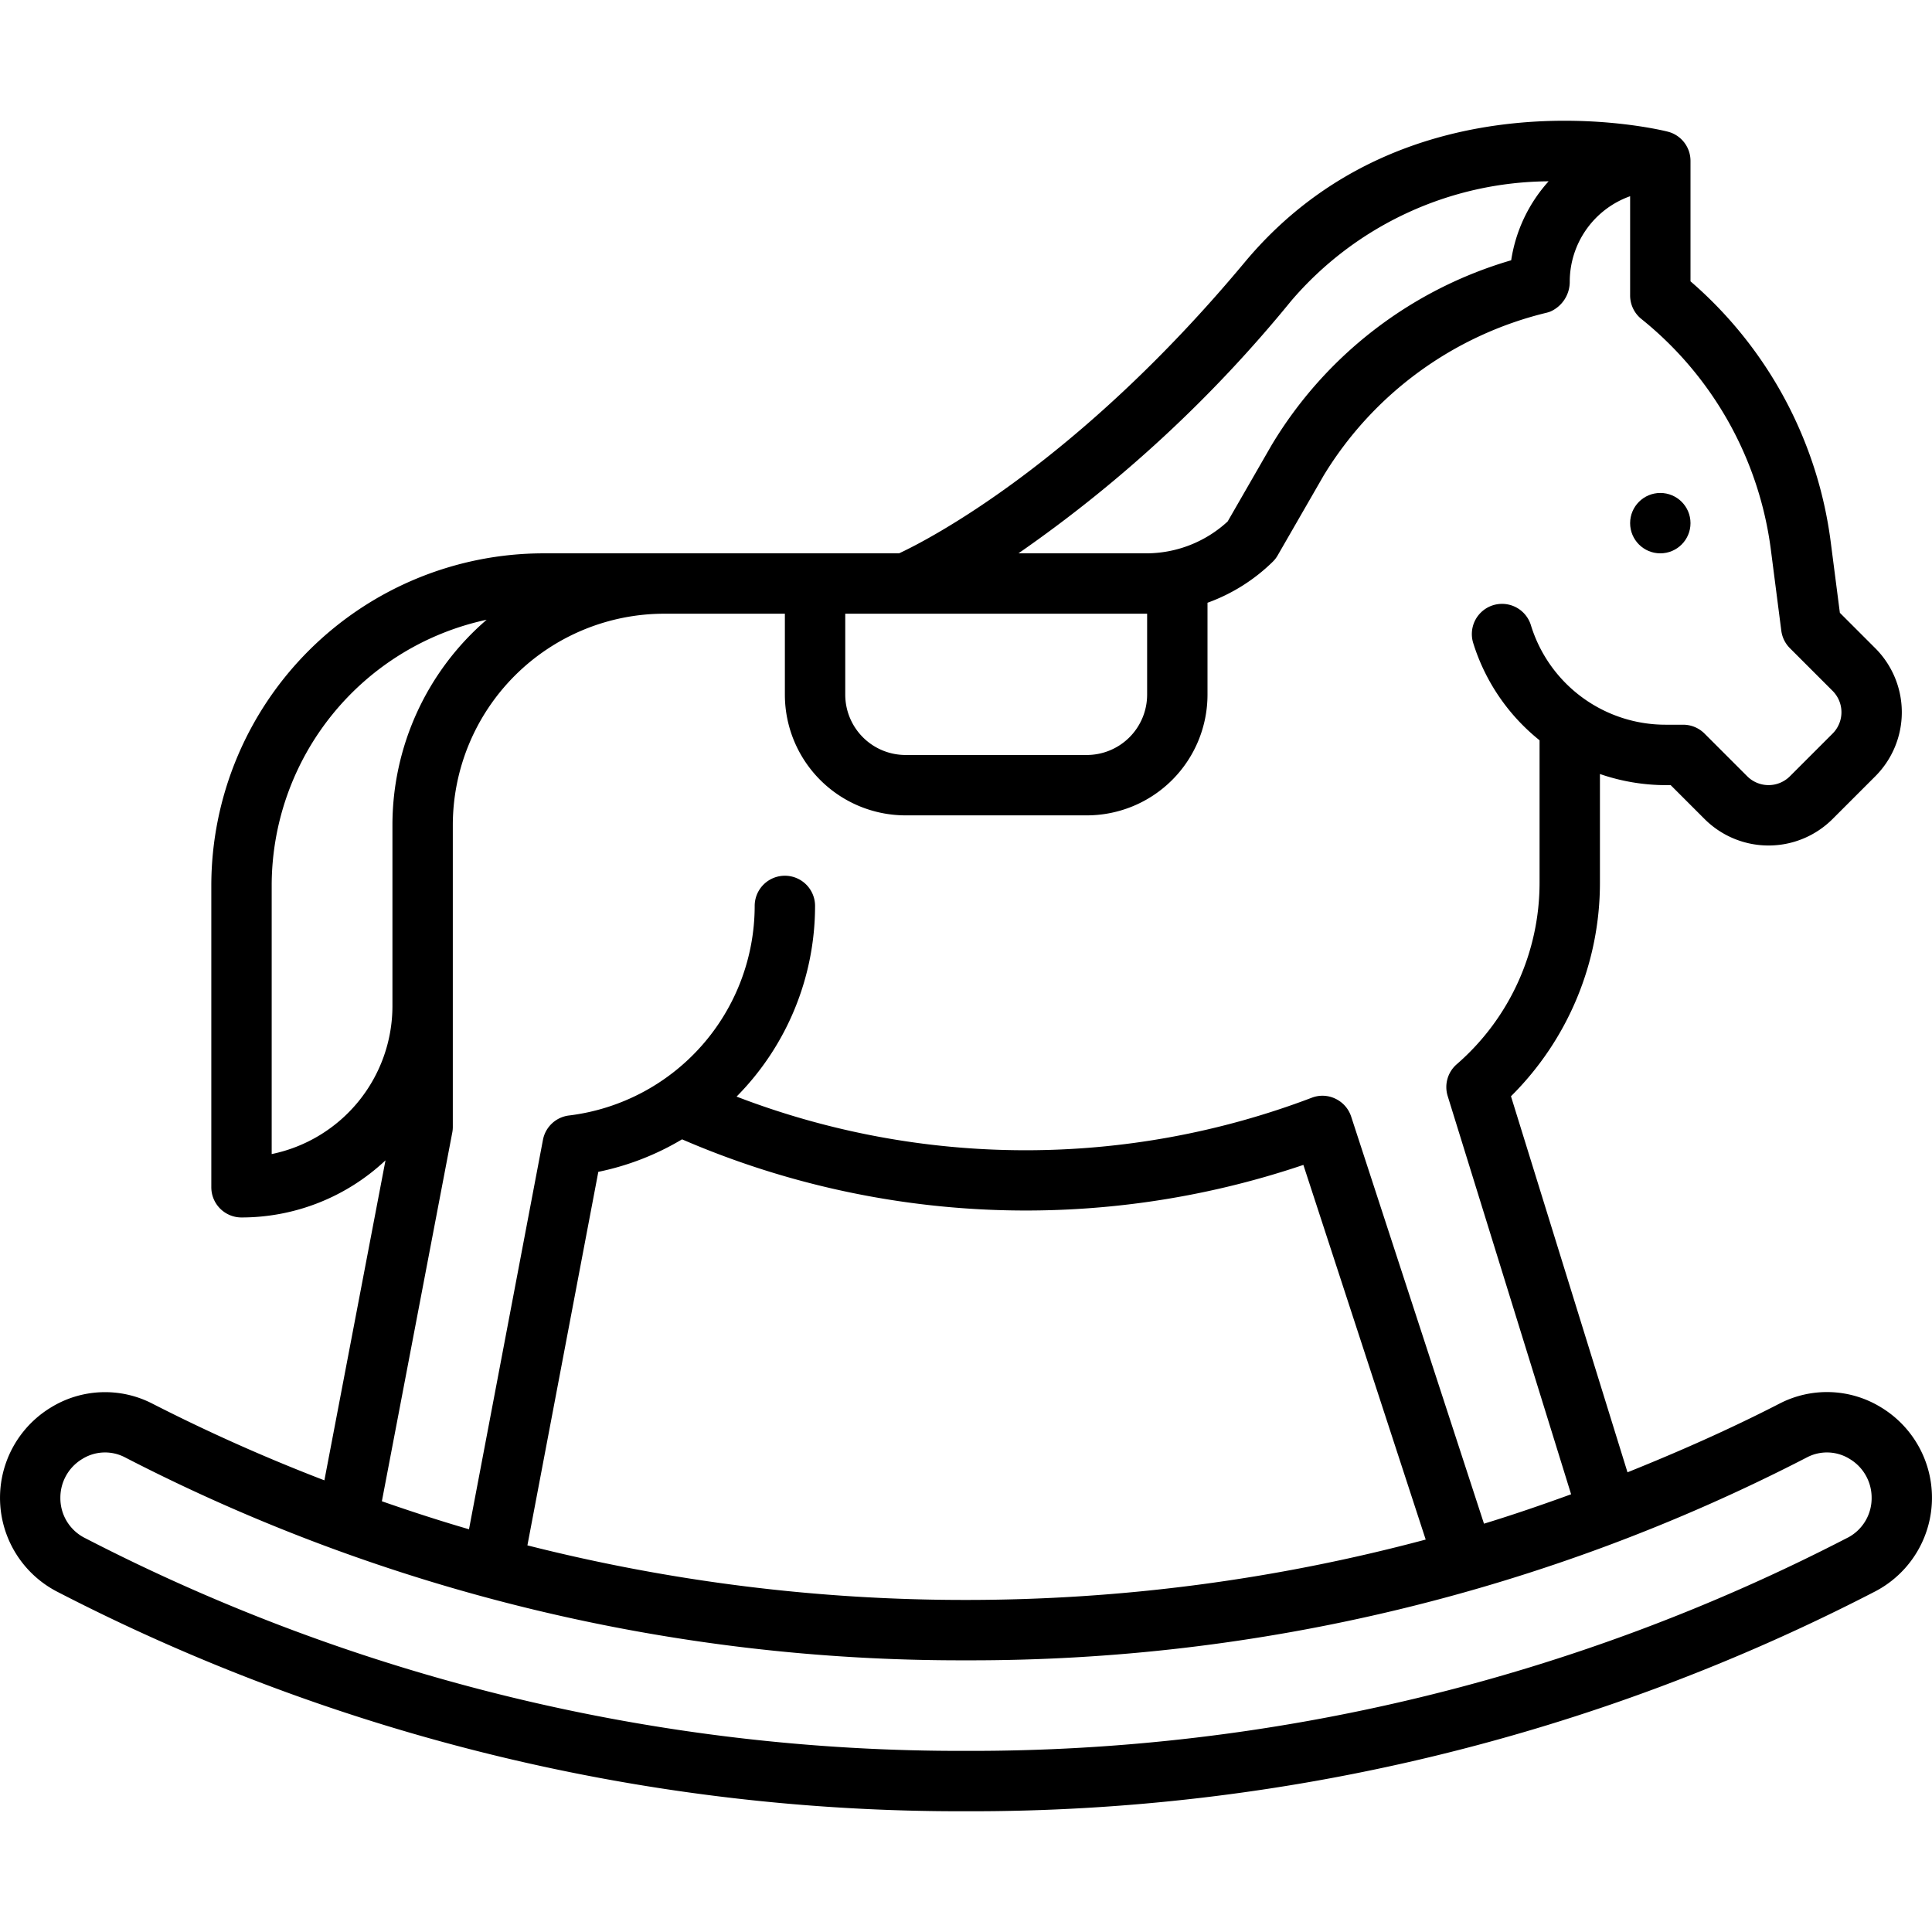
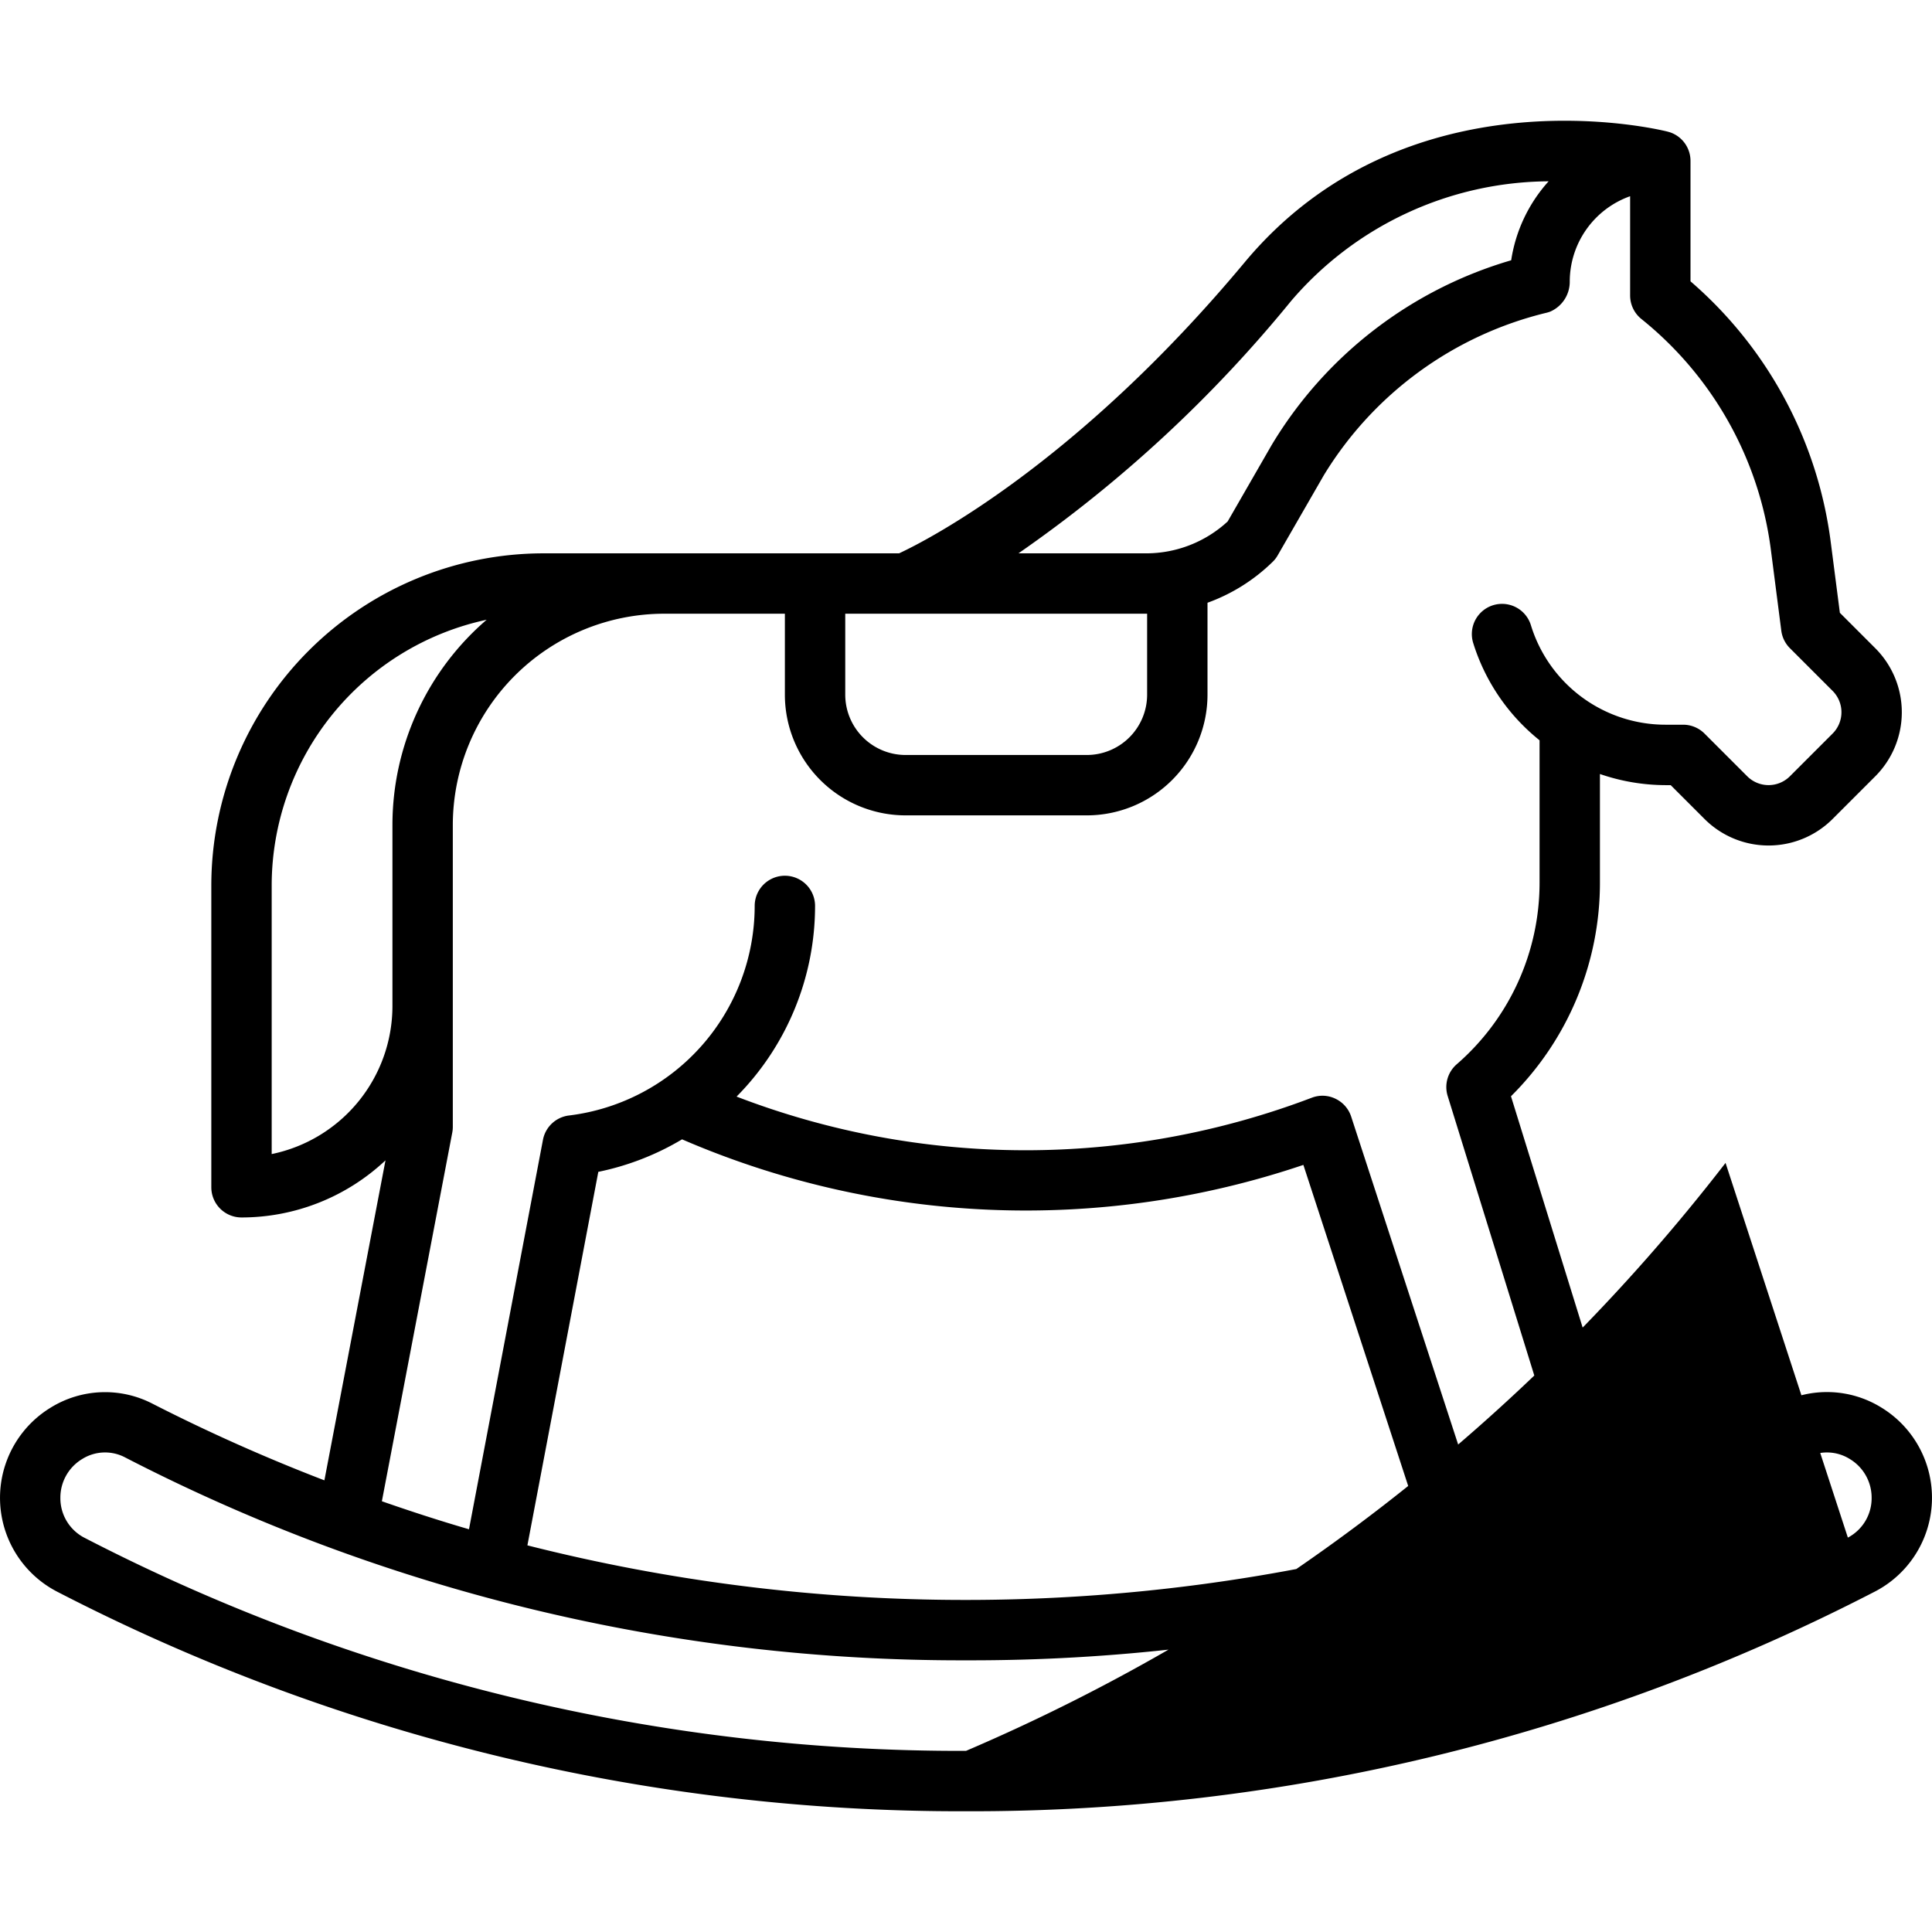
<svg xmlns="http://www.w3.org/2000/svg" id="Line_Expand" data-name="Line Expand" viewBox="0 0 64 64" width="512" height="512">
-   <path d="M62.321,46.626a3.423,3.423,0,0,0-3.374-.129c-1.65.849-3.333,1.591-5.034,2.275l-3.86-12.457A9.959,9.959,0,0,0,53,29.24v-3.6a6.721,6.721,0,0,0,2.188.369h.156l1.121,1.121a3,3,0,0,0,4.242,0l1.414-1.414a3,3,0,0,0,0-4.243L60.948,20.3l-.3-2.323A13.723,13.723,0,0,0,56,9.319V5.33a1,1,0,0,0-.645-.935c-.036-.014-.113-.035-.113-.035-.348-.089-8.671-2.077-14.011,4.33C35.669,15.365,30.71,17.9,29.783,18.33H18a11.013,11.013,0,0,0-11,11v10a1,1,0,0,0,1,1,6.963,6.963,0,0,0,4.77-1.892l-2.024,10.6A59.17,59.17,0,0,1,5.053,46.5a3.423,3.423,0,0,0-3.374.129,3.5,3.5,0,0,0,.192,6.086A65.151,65.151,0,0,0,32,60a65.151,65.151,0,0,0,30.129-7.288,3.5,3.5,0,0,0,.192-6.086ZM42.769,9.971A11.307,11.307,0,0,1,51.3,6.006a5.029,5.029,0,0,0-1.24,2.616,13.743,13.743,0,0,0-7.937,6.124l-1.455,2.528a3.979,3.979,0,0,1-2.709,1.056H33.738A43.987,43.987,0,0,0,42.769,9.971ZM28,20.33h9.956l.044,0V23.01a2,2,0,0,1-2,2H30a2,2,0,0,1-2-2ZM9,38.23v-8.9a9.012,9.012,0,0,1,7.121-8.8A8.975,8.975,0,0,0,13,27.33v6A5.01,5.01,0,0,1,9,38.23Zm5.982-.712A.99.99,0,0,0,15,37.33v-10a7.009,7.009,0,0,1,7-7h4v2.68a4,4,0,0,0,4,4h6a4,4,0,0,0,4-4V19.967a5.992,5.992,0,0,0,2.159-1.356.931.931,0,0,0,.166-.214l1.528-2.653a11.92,11.92,0,0,1,7.383-5.385,1.2,1.2,0,0,0,.116-.036A1.078,1.078,0,0,0,52,9.33,3.006,3.006,0,0,1,54,6.5V9.787a1,1,0,0,0,.372.779,11.73,11.73,0,0,1,4.293,7.666l.343,2.661a1,1,0,0,0,.285.579l1.414,1.414a1,1,0,0,1,0,1.415l-1.414,1.414a1,1,0,0,1-1.414,0L56.464,24.3a1,1,0,0,0-.707-.293h-.569a4.666,4.666,0,0,1-4.476-3.3,1,1,0,1,0-1.91.594A6.663,6.663,0,0,0,51,24.523V29.24a7.961,7.961,0,0,1-2.744,6.015,1,1,0,0,0-.3,1.051L52.045,49.5c-.956.347-1.916.678-2.886.974l-4.4-13.486a1,1,0,0,0-.52-.591.983.983,0,0,0-.788-.032A26.685,26.685,0,0,1,24.4,36.326,8.977,8.977,0,0,0,27,30.01a1,1,0,0,0-2,0,7,7,0,0,1-6.151,6.942,1,1,0,0,0-.863.807l-2.45,12.9c-.97-.282-1.931-.595-2.886-.928ZM47.228,51A58.884,58.884,0,0,1,32,53a58.97,58.97,0,0,1-14.529-1.808L19.82,38.819a8.892,8.892,0,0,0,2.774-1.077,28.7,28.7,0,0,0,20.582.847Zm13.985-.066A63.174,63.174,0,0,1,32,58,63.174,63.174,0,0,1,2.787,50.935,1.473,1.473,0,0,1,2,49.614a1.492,1.492,0,0,1,.721-1.281,1.426,1.426,0,0,1,1.418-.057A60.328,60.328,0,0,0,32,55a60.328,60.328,0,0,0,27.861-6.724,1.426,1.426,0,0,1,1.418.057A1.492,1.492,0,0,1,62,49.614,1.473,1.473,0,0,1,61.213,50.935Z" />
-   <circle cx="55" cy="17.33" r="1" />
+   <path d="M62.321,46.626a3.423,3.423,0,0,0-3.374-.129c-1.65.849-3.333,1.591-5.034,2.275l-3.86-12.457A9.959,9.959,0,0,0,53,29.24v-3.6a6.721,6.721,0,0,0,2.188.369h.156l1.121,1.121a3,3,0,0,0,4.242,0l1.414-1.414a3,3,0,0,0,0-4.243L60.948,20.3l-.3-2.323A13.723,13.723,0,0,0,56,9.319V5.33a1,1,0,0,0-.645-.935c-.036-.014-.113-.035-.113-.035-.348-.089-8.671-2.077-14.011,4.33C35.669,15.365,30.71,17.9,29.783,18.33H18a11.013,11.013,0,0,0-11,11v10a1,1,0,0,0,1,1,6.963,6.963,0,0,0,4.77-1.892l-2.024,10.6A59.17,59.17,0,0,1,5.053,46.5a3.423,3.423,0,0,0-3.374.129,3.5,3.5,0,0,0,.192,6.086A65.151,65.151,0,0,0,32,60a65.151,65.151,0,0,0,30.129-7.288,3.5,3.5,0,0,0,.192-6.086ZM42.769,9.971A11.307,11.307,0,0,1,51.3,6.006a5.029,5.029,0,0,0-1.24,2.616,13.743,13.743,0,0,0-7.937,6.124l-1.455,2.528a3.979,3.979,0,0,1-2.709,1.056H33.738A43.987,43.987,0,0,0,42.769,9.971ZM28,20.33h9.956l.044,0V23.01a2,2,0,0,1-2,2H30a2,2,0,0,1-2-2ZM9,38.23v-8.9a9.012,9.012,0,0,1,7.121-8.8A8.975,8.975,0,0,0,13,27.33v6A5.01,5.01,0,0,1,9,38.23Zm5.982-.712A.99.99,0,0,0,15,37.33v-10a7.009,7.009,0,0,1,7-7h4v2.68a4,4,0,0,0,4,4h6a4,4,0,0,0,4-4V19.967a5.992,5.992,0,0,0,2.159-1.356.931.931,0,0,0,.166-.214l1.528-2.653a11.92,11.92,0,0,1,7.383-5.385,1.2,1.2,0,0,0,.116-.036A1.078,1.078,0,0,0,52,9.33,3.006,3.006,0,0,1,54,6.5V9.787a1,1,0,0,0,.372.779,11.73,11.73,0,0,1,4.293,7.666l.343,2.661a1,1,0,0,0,.285.579l1.414,1.414a1,1,0,0,1,0,1.415l-1.414,1.414a1,1,0,0,1-1.414,0L56.464,24.3a1,1,0,0,0-.707-.293h-.569a4.666,4.666,0,0,1-4.476-3.3,1,1,0,1,0-1.91.594A6.663,6.663,0,0,0,51,24.523V29.24a7.961,7.961,0,0,1-2.744,6.015,1,1,0,0,0-.3,1.051L52.045,49.5c-.956.347-1.916.678-2.886.974l-4.4-13.486a1,1,0,0,0-.52-.591.983.983,0,0,0-.788-.032A26.685,26.685,0,0,1,24.4,36.326,8.977,8.977,0,0,0,27,30.01a1,1,0,0,0-2,0,7,7,0,0,1-6.151,6.942,1,1,0,0,0-.863.807l-2.45,12.9c-.97-.282-1.931-.595-2.886-.928ZM47.228,51A58.884,58.884,0,0,1,32,53a58.97,58.97,0,0,1-14.529-1.808L19.82,38.819a8.892,8.892,0,0,0,2.774-1.077,28.7,28.7,0,0,0,20.582.847m13.985-.066A63.174,63.174,0,0,1,32,58,63.174,63.174,0,0,1,2.787,50.935,1.473,1.473,0,0,1,2,49.614a1.492,1.492,0,0,1,.721-1.281,1.426,1.426,0,0,1,1.418-.057A60.328,60.328,0,0,0,32,55a60.328,60.328,0,0,0,27.861-6.724,1.426,1.426,0,0,1,1.418.057A1.492,1.492,0,0,1,62,49.614,1.473,1.473,0,0,1,61.213,50.935Z" />
</svg>